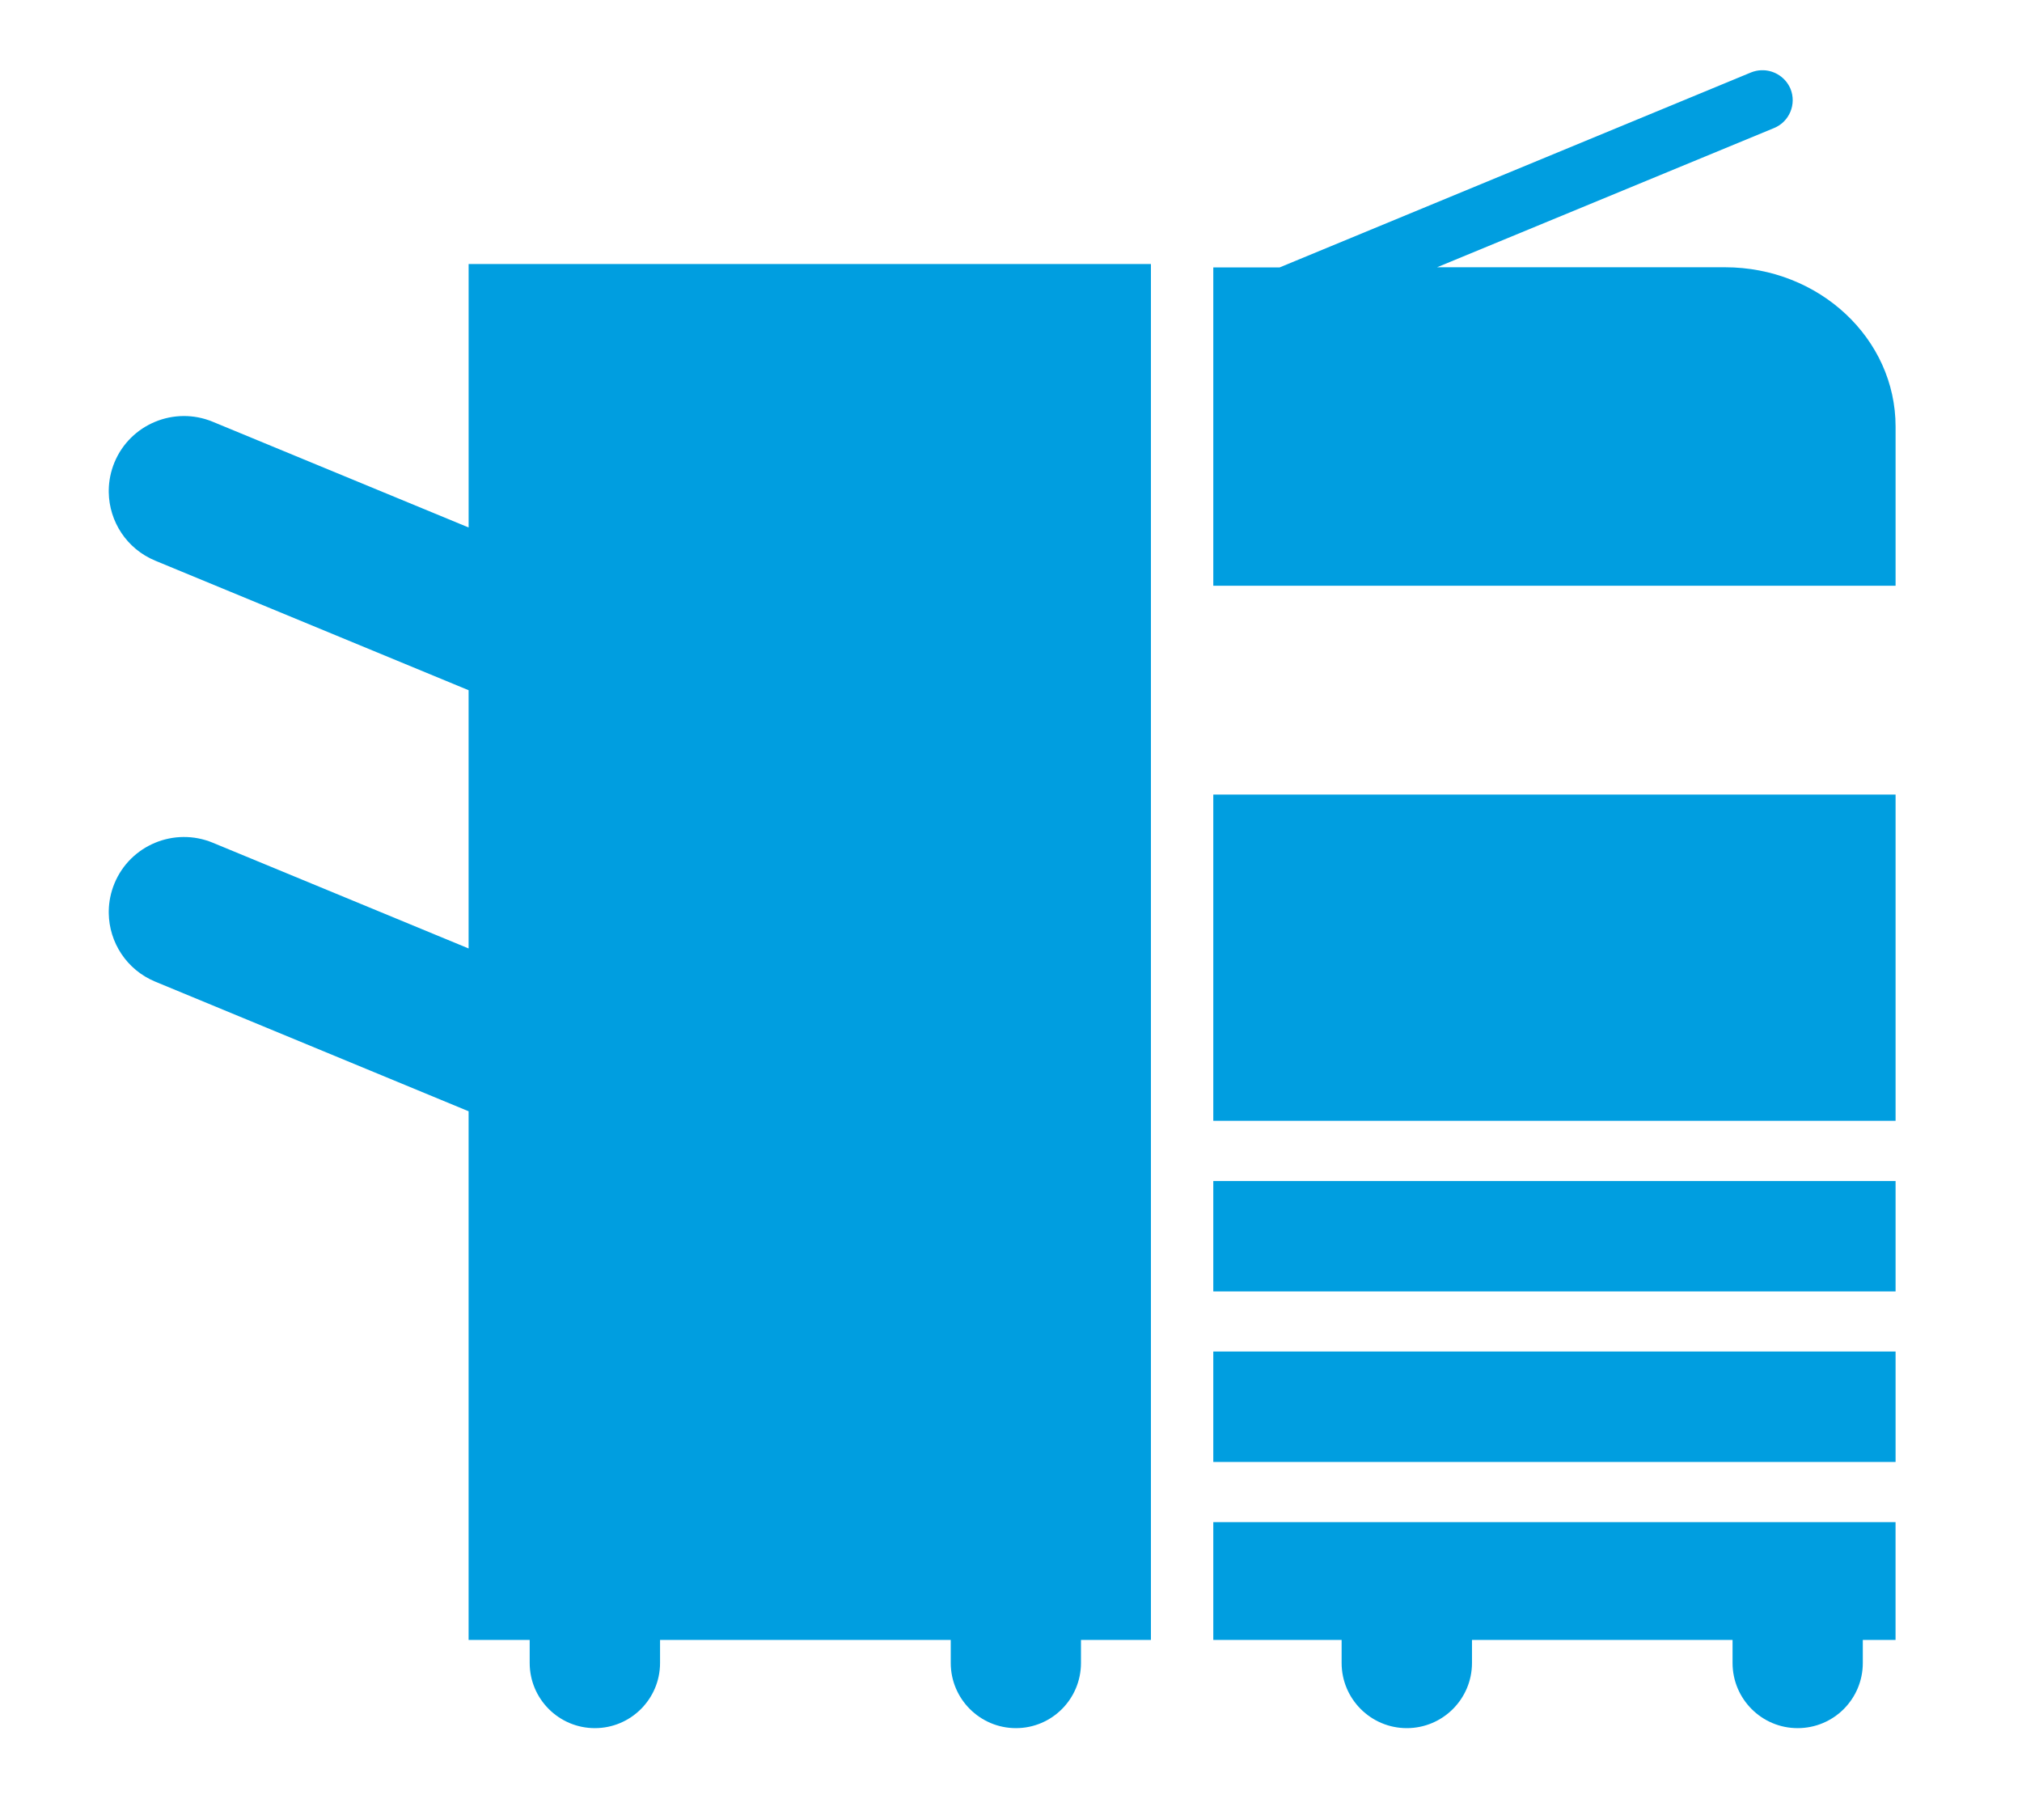
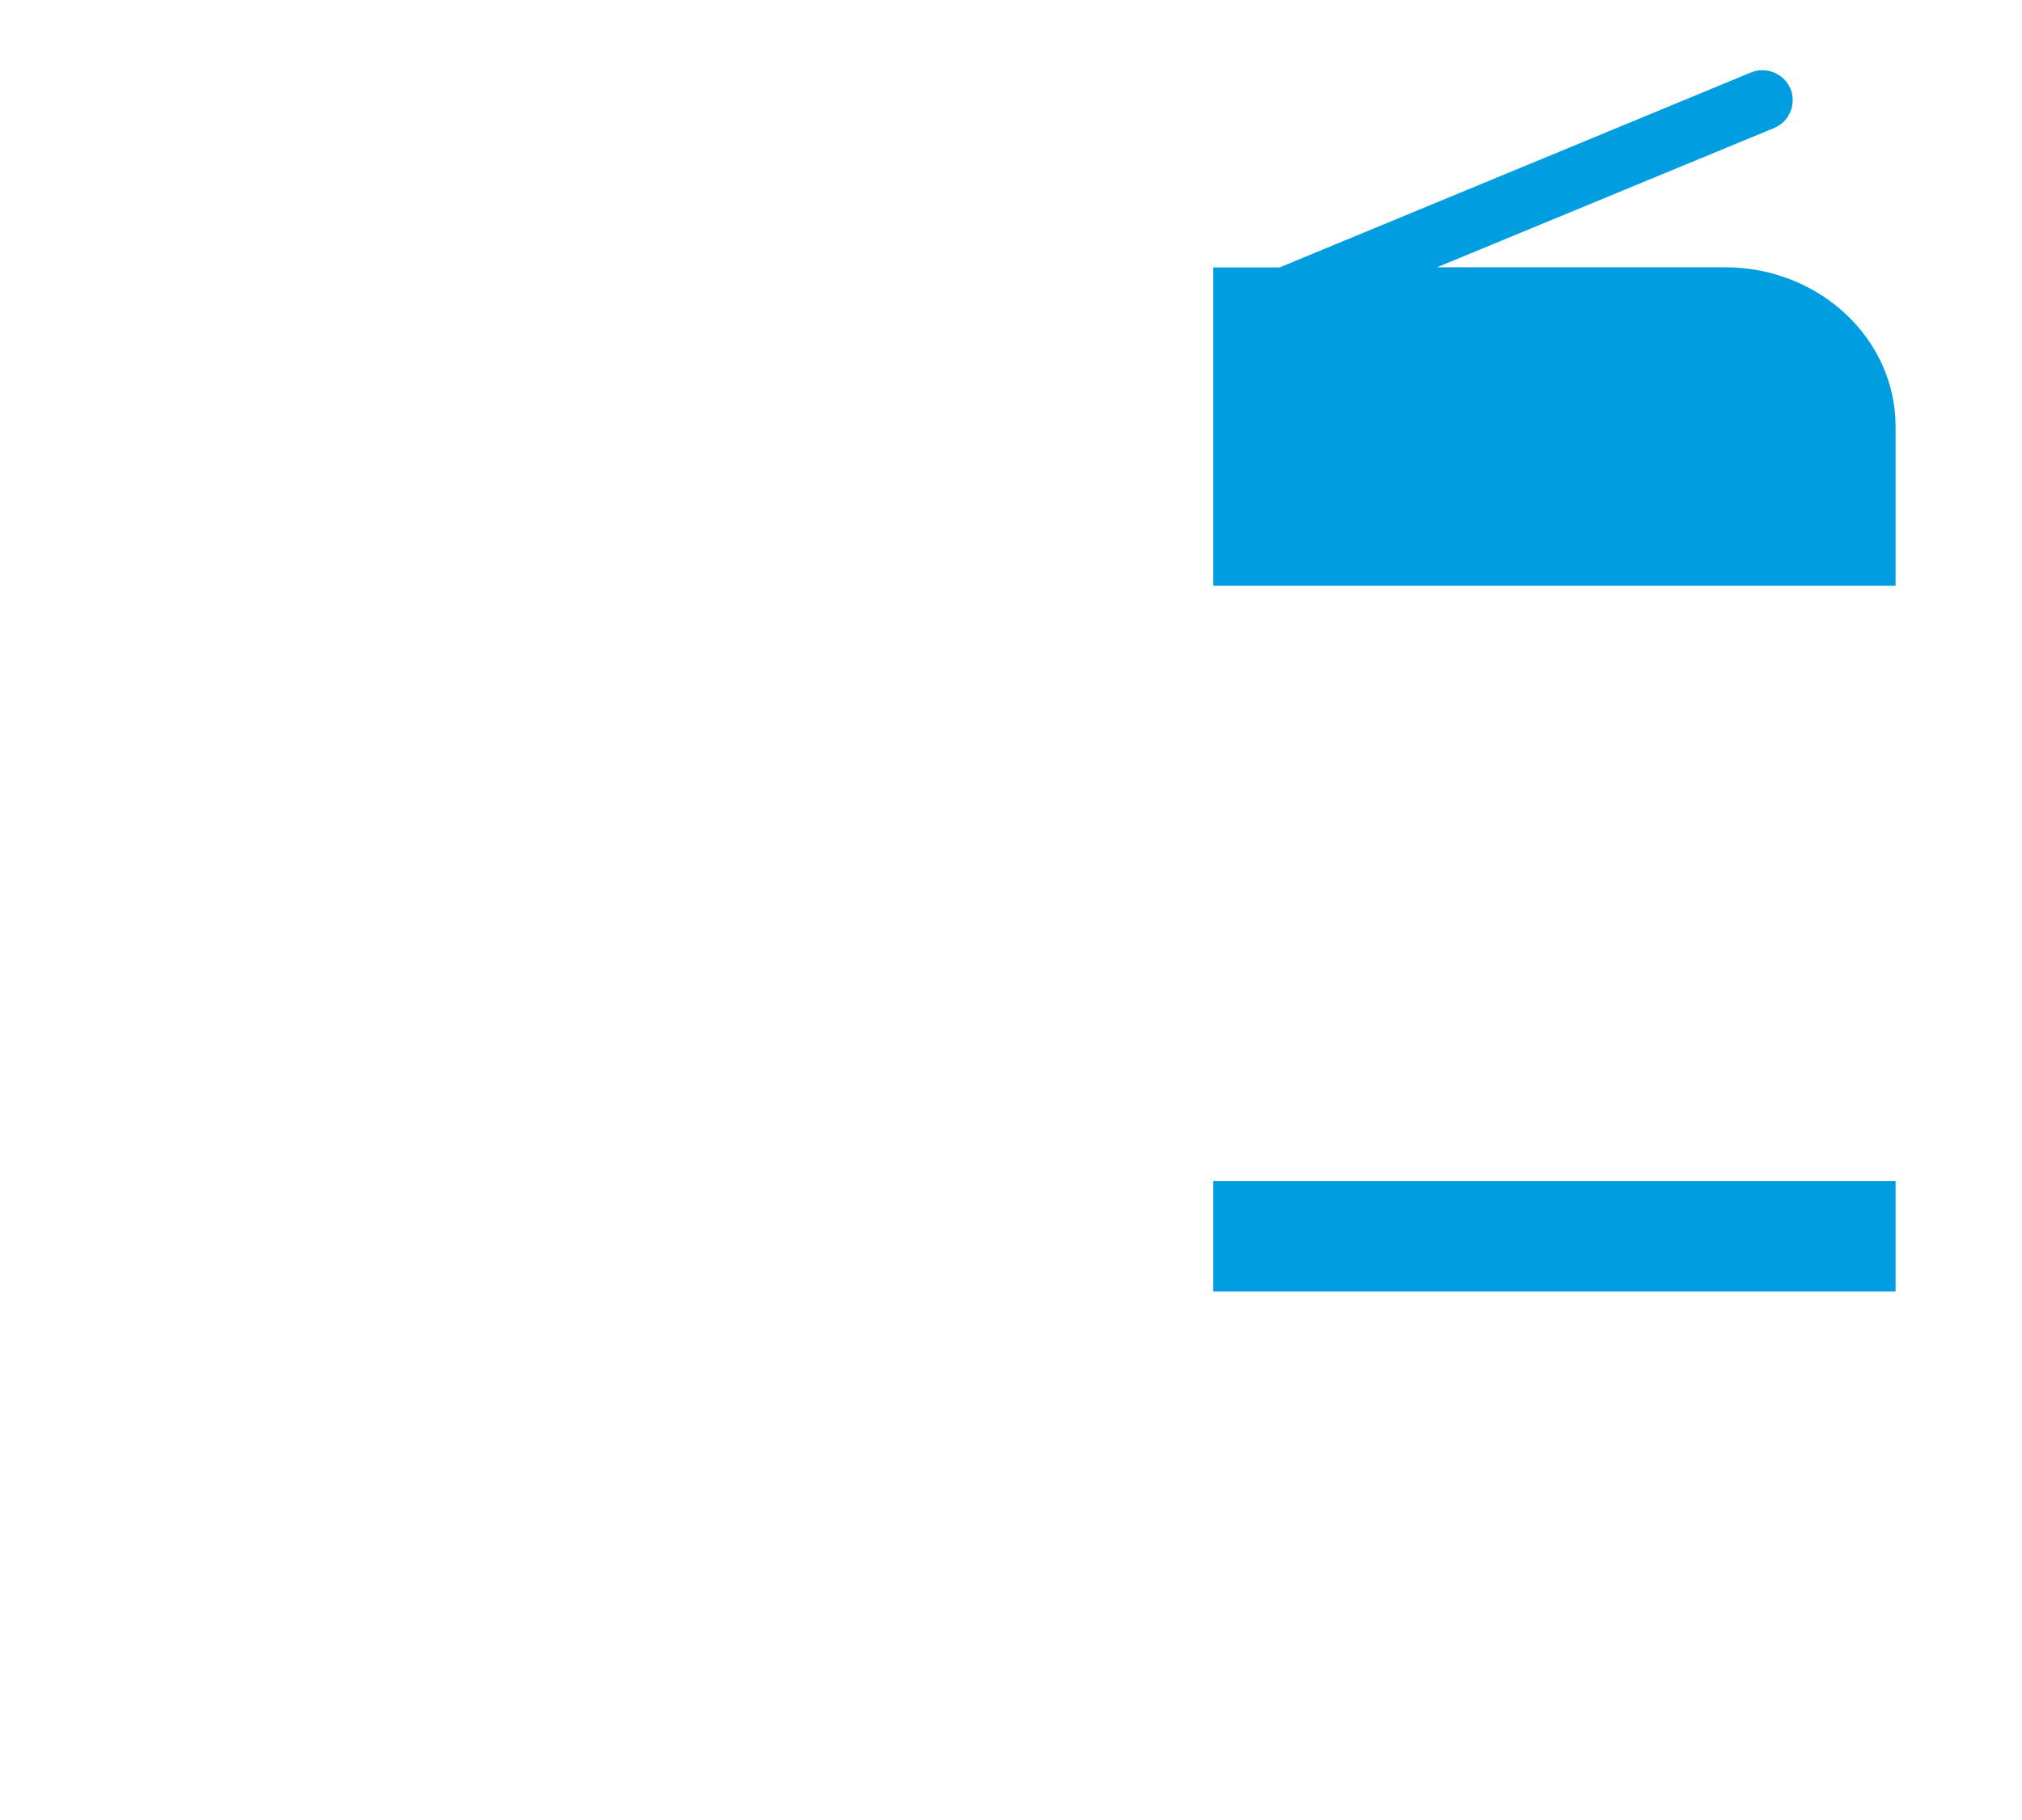
<svg xmlns="http://www.w3.org/2000/svg" version="1.0" id="Vrstva_1" x="0px" y="0px" width="85.04px" height="76.536px" viewBox="0 0 85.04 76.536" enable-background="new 0 0 85.04 76.536" xml:space="preserve">
  <g>
-     <path fill-rule="evenodd" clip-rule="evenodd" fill="#009EE0" d="M51.028,68.963h5.397v0.969c0,1.512,1.229,2.741,2.741,2.741   c1.514,0,2.742-1.229,2.742-2.741v-0.969h10.959v0.969c0,1.512,1.224,2.741,2.737,2.741c1.52,0,2.741-1.229,2.741-2.741v-0.969   h1.377V64.01H51.028V68.963L51.028,68.963z" />
-     <polygon fill-rule="evenodd" clip-rule="evenodd" fill="#009EE0" points="51.028,56.835 79.723,56.835 79.723,61.48 51.028,61.48    51.028,56.835  " />
-     <polygon fill-rule="evenodd" clip-rule="evenodd" fill="#009EE0" points="51.028,33.414 79.723,33.414 79.723,47.133    51.028,47.133 51.028,33.414  " />
    <polygon fill-rule="evenodd" clip-rule="evenodd" fill="#009EE0" points="51.028,49.666 79.723,49.666 79.723,54.308    51.028,54.308 51.028,49.666  " />
-     <path fill-rule="evenodd" clip-rule="evenodd" fill="#009EE0" d="M45.464,68.963h2.941v-57.86H19.709v11.079L8.947,17.736   c-1.613-0.667-3.465,0.099-4.133,1.709c-0.156,0.38-0.234,0.771-0.24,1.158V20.7c0.018,1.226,0.75,2.38,1.957,2.879l13.177,5.446   v10.86L8.947,35.438c-1.613-0.665-3.465,0.099-4.133,1.712c-0.156,0.379-0.234,0.771-0.24,1.156v0.098   c0.018,1.225,0.75,2.379,1.957,2.878l13.177,5.45v22.231h2.569v0.969c0,1.512,1.229,2.741,2.742,2.741   c1.513,0,2.741-1.229,2.741-2.741v-0.969h12.226v0.969c0,1.512,1.23,2.741,2.742,2.741c1.514,0,2.735-1.229,2.735-2.741V68.963   L45.464,68.963z" />
    <path fill-rule="evenodd" clip-rule="evenodd" fill="#009EE0" d="M75.302,3.732c-0.2-0.468-0.646-0.757-1.124-0.778h-0.112   c-0.141,0.006-0.281,0.036-0.42,0.091l-19.827,8.2h-2.791v13.388h28.695v-6.695c0-3.698-3.211-6.699-7.175-6.699H60.44   l14.171-5.854C75.259,5.121,75.566,4.379,75.302,3.732L75.302,3.732z" />
  </g>
</svg>